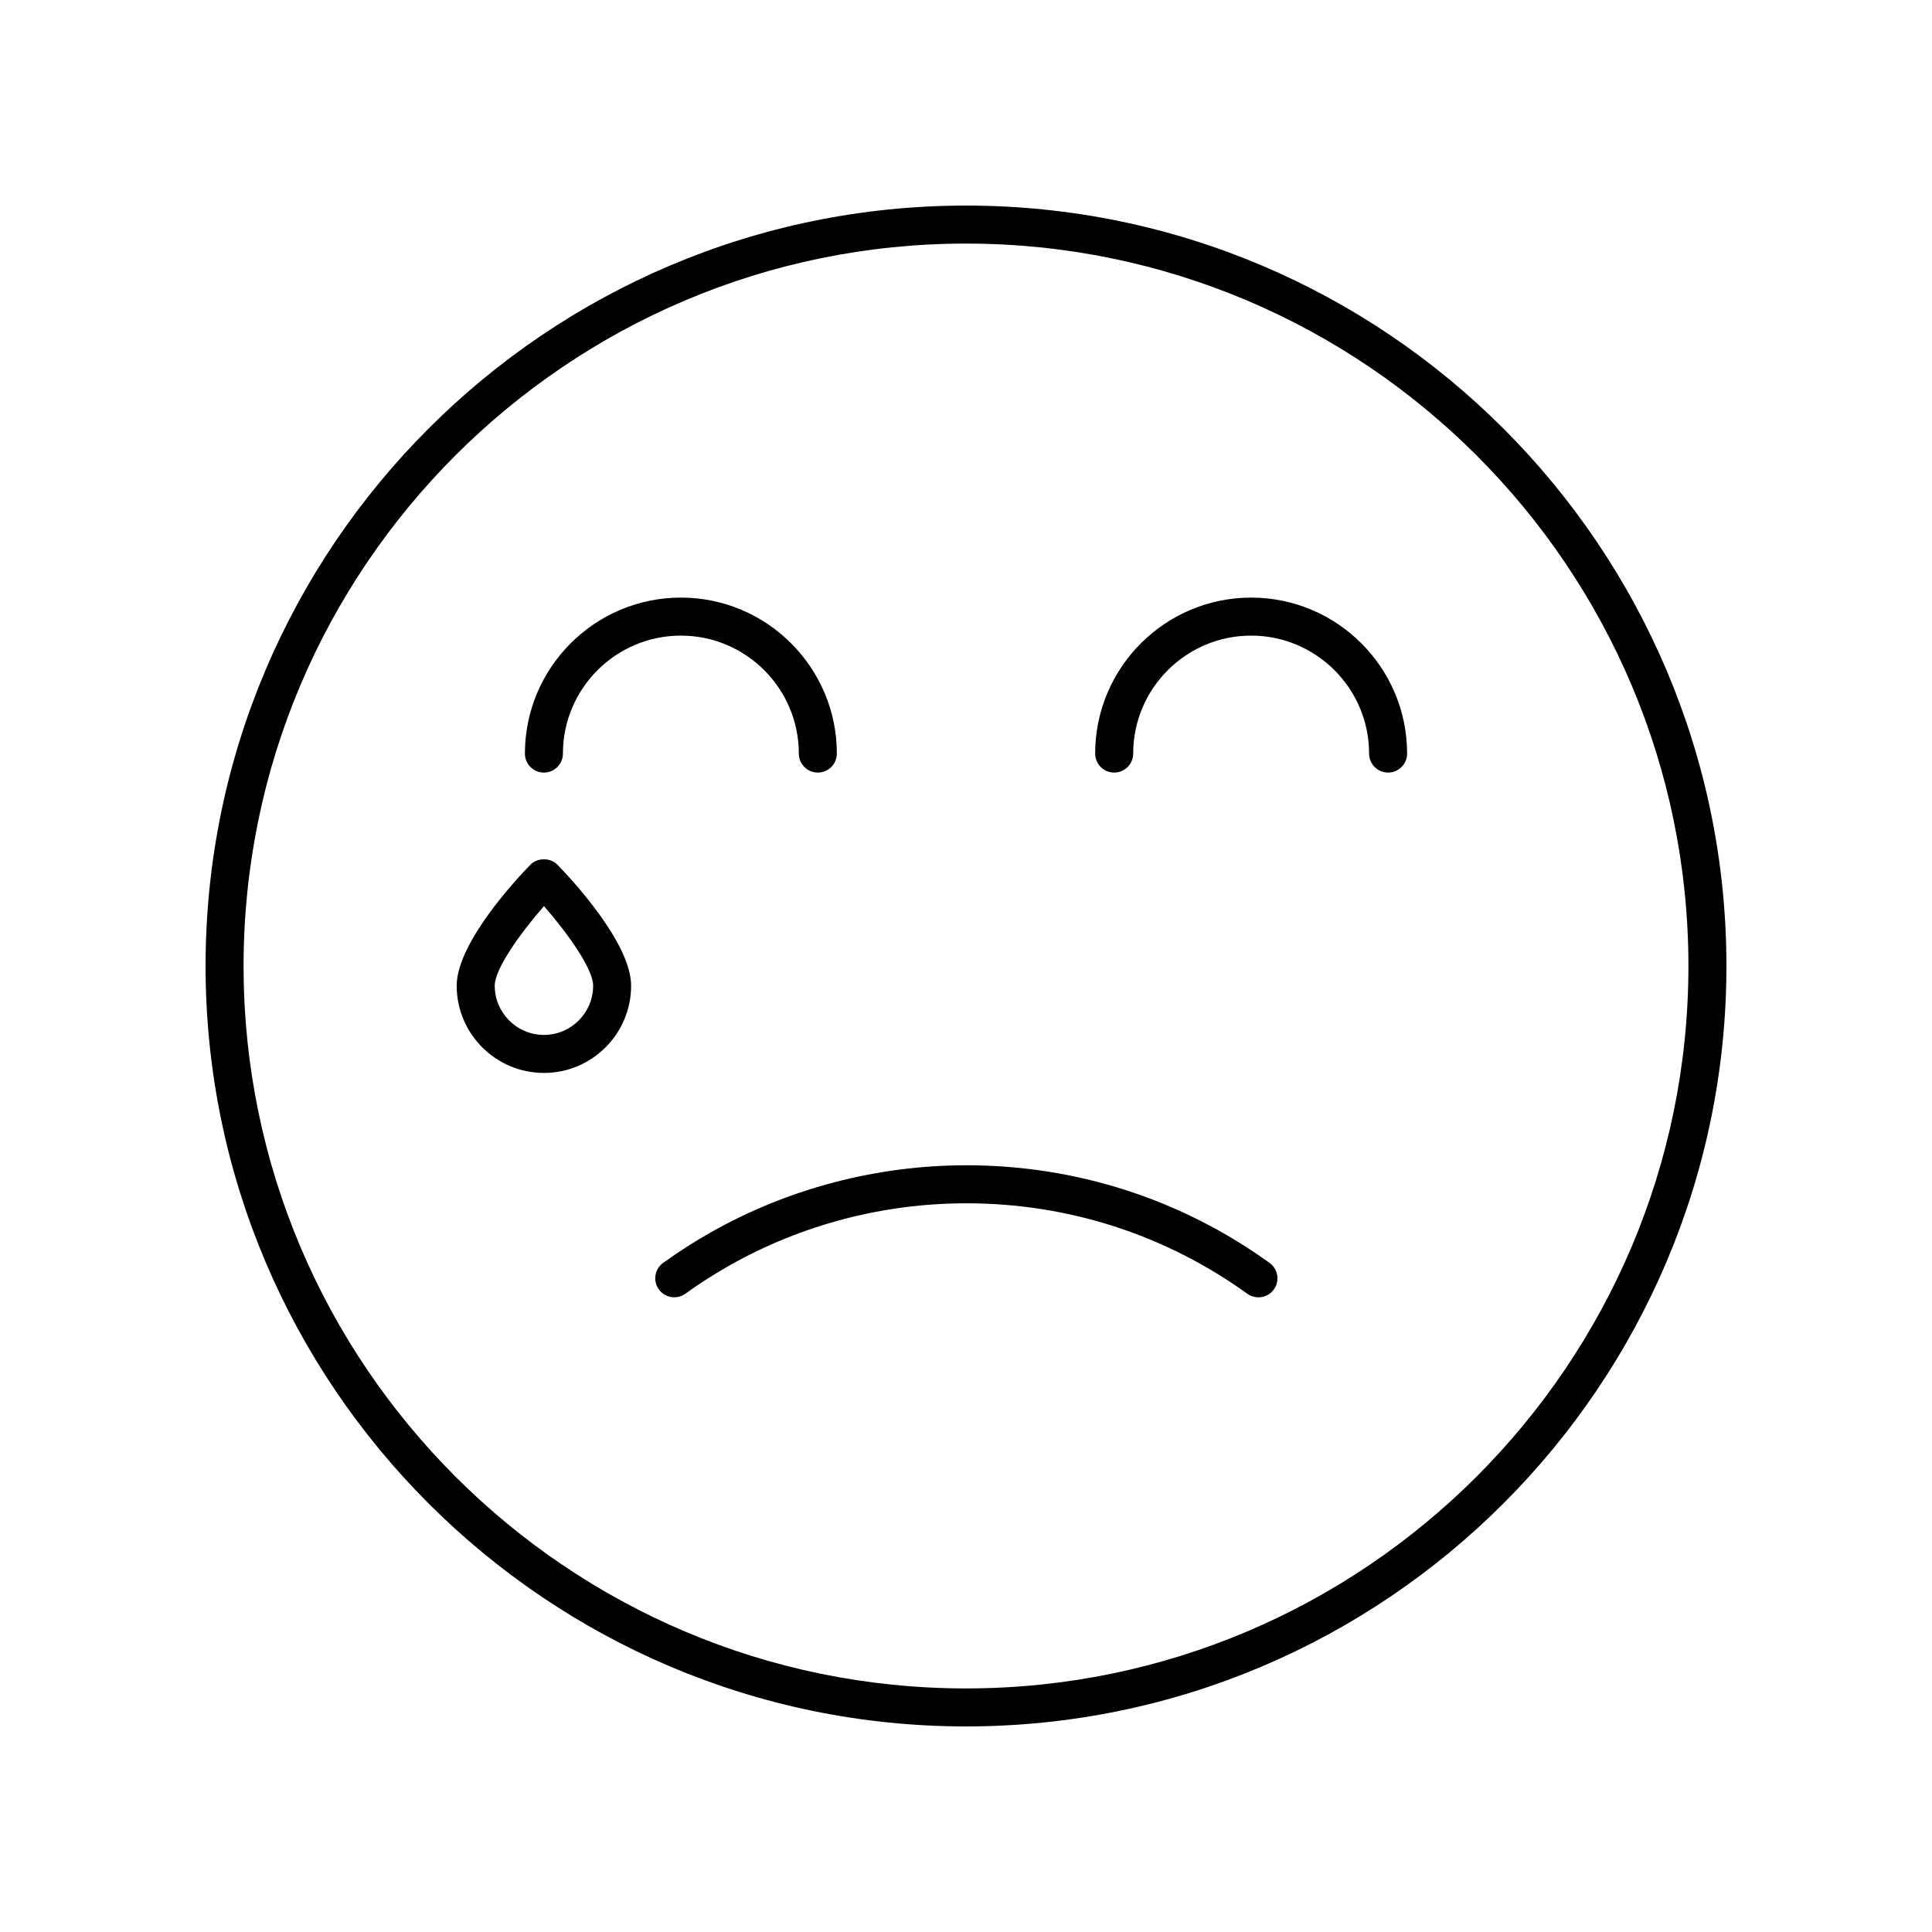
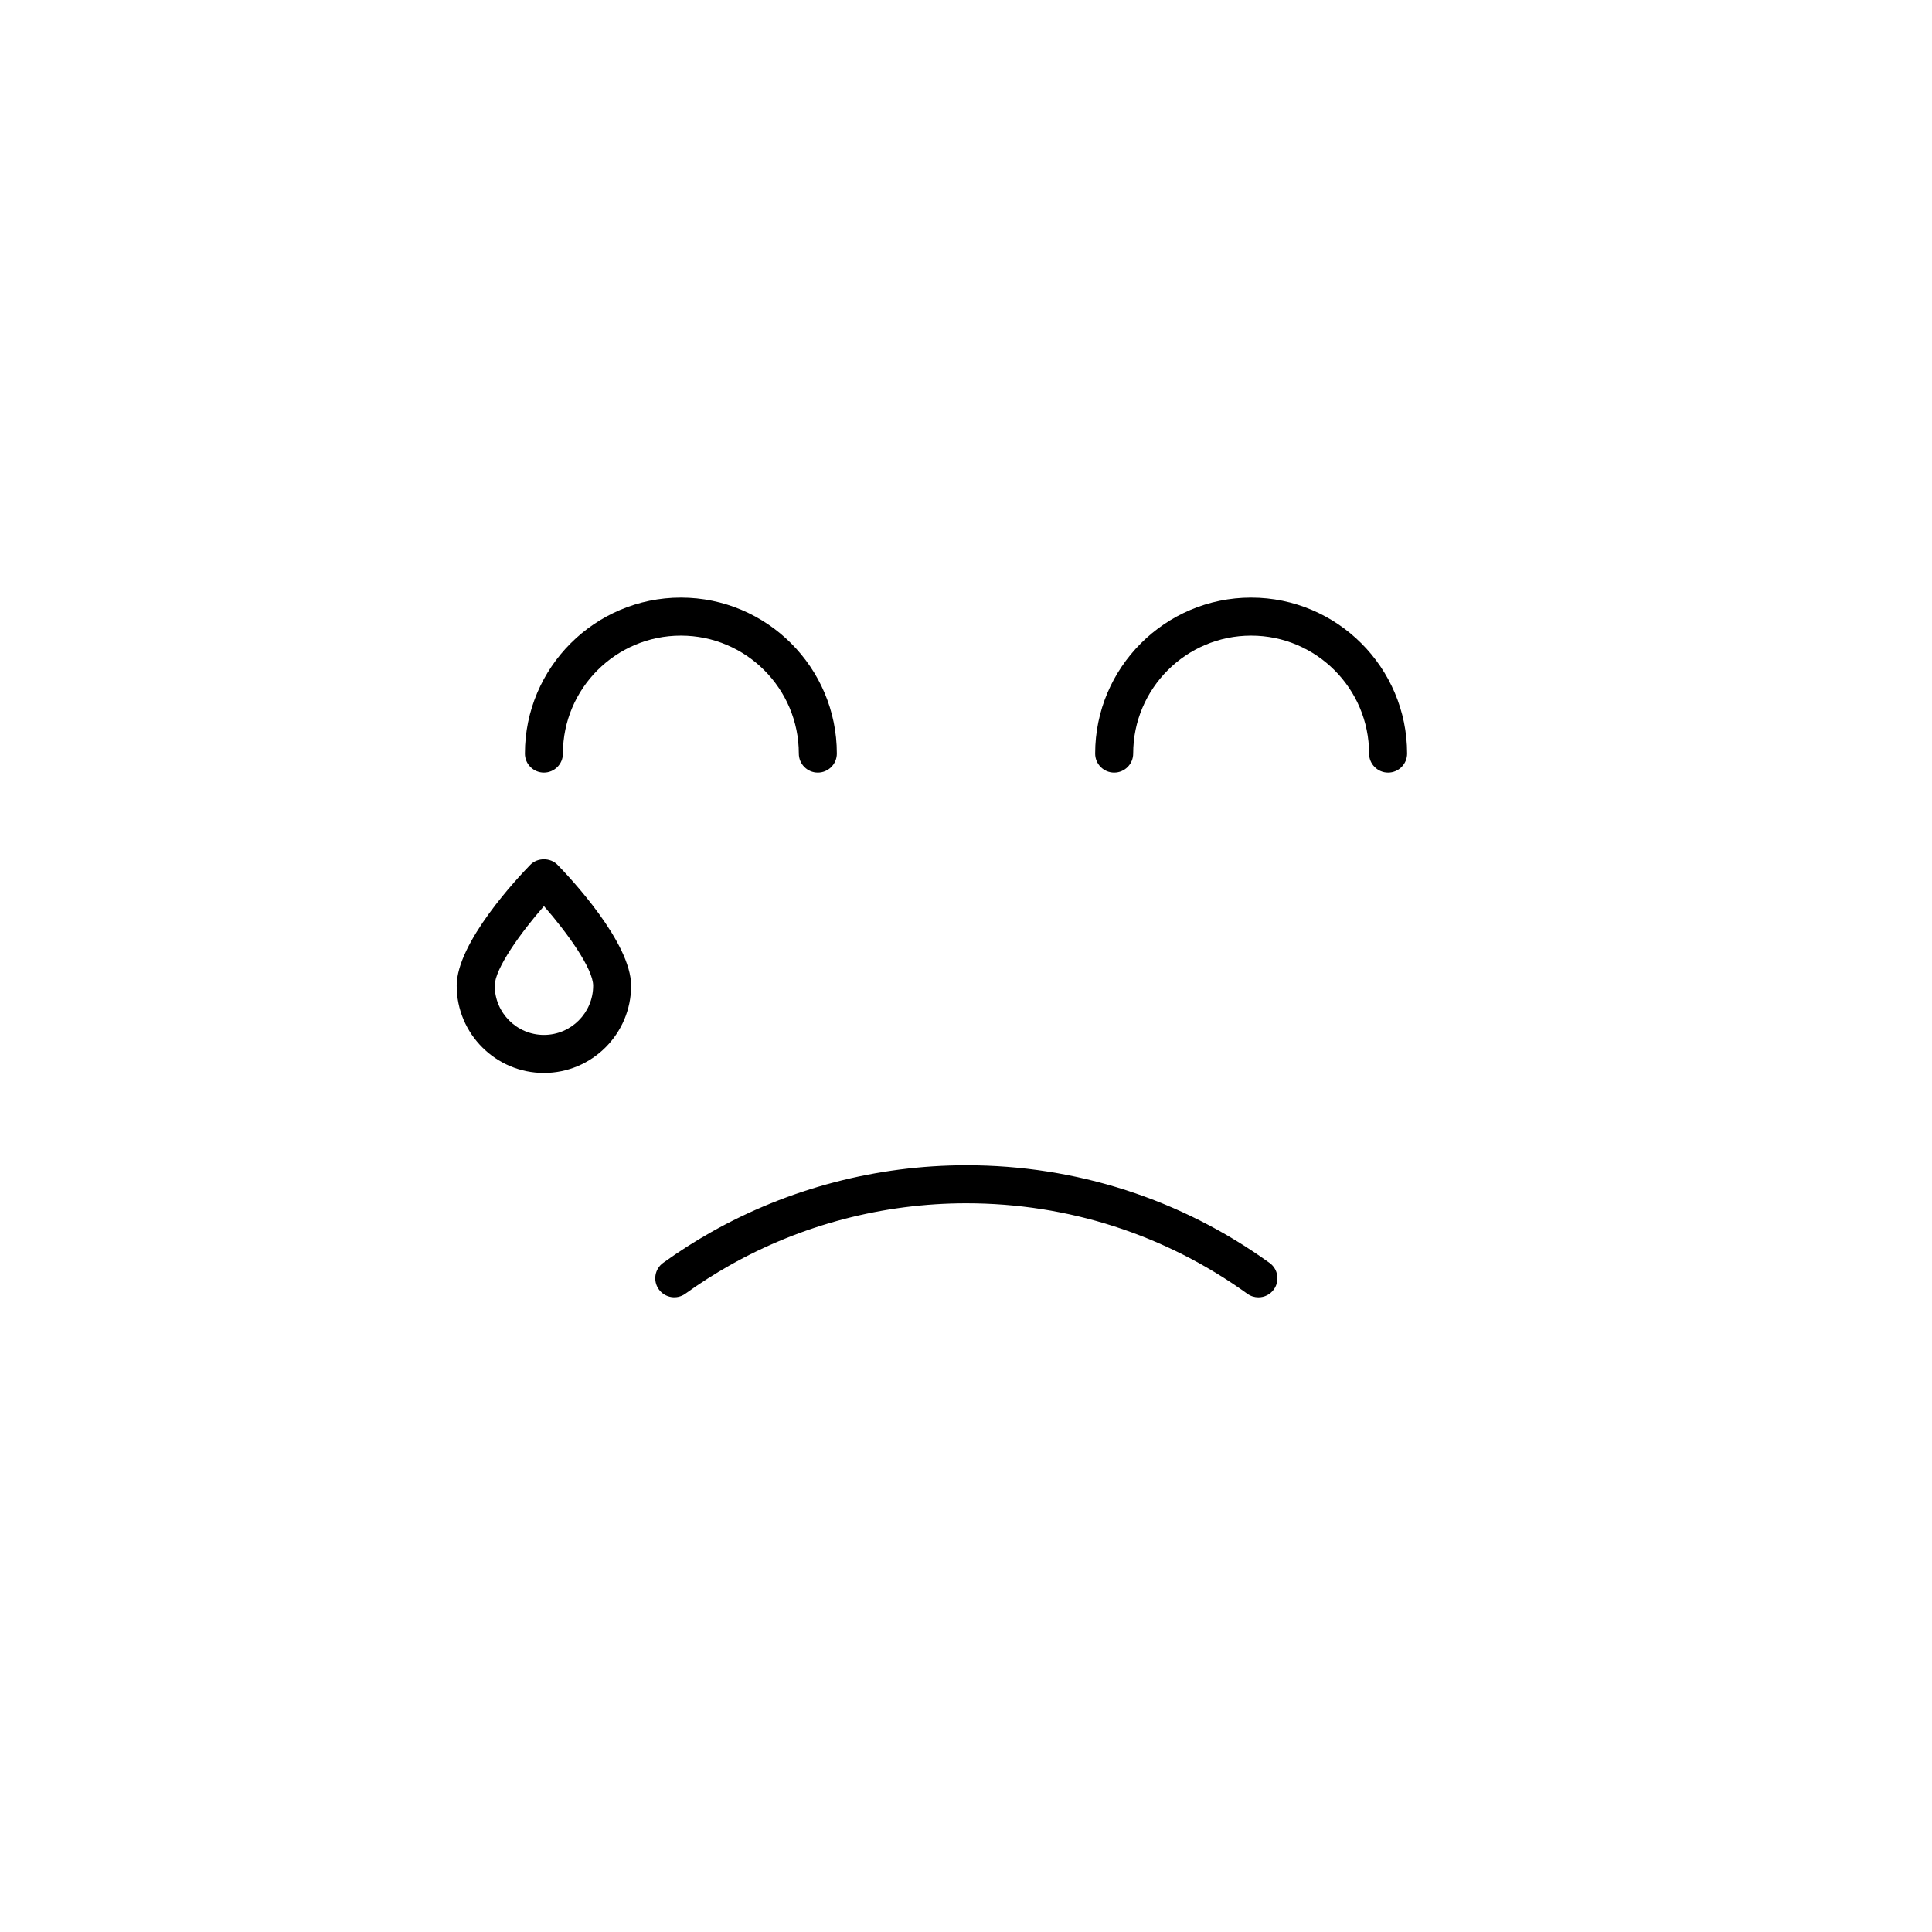
<svg xmlns="http://www.w3.org/2000/svg" fill="#000000" width="800px" height="800px" version="1.1" viewBox="144 144 512 512">
  <g>
-     <path d="m400 198.48c-111.12 0-201.52 90.402-201.52 201.52s90.402 201.52 201.52 201.52 201.52-90.402 201.52-201.52-90.406-201.52-201.52-201.52zm0 392.97c-105.56 0-191.45-85.883-191.45-191.45 0-105.56 85.883-191.45 191.45-191.45 105.56 0 191.45 85.883 191.45 191.45-0.004 105.57-85.887 191.45-191.45 191.45z" />
    <path d="m288.14 348.74c2.781 0 5.039-2.258 5.039-5.039 0-17.234 14.02-31.258 31.258-31.258 17.234 0 31.258 14.02 31.258 31.258 0 2.781 2.258 5.039 5.039 5.039s5.039-2.258 5.039-5.039c0-22.793-18.539-41.332-41.332-41.332-22.793 0-41.332 18.539-41.332 41.332-0.008 2.781 2.25 5.039 5.031 5.039z" />
    <path d="m475.56 302.37c-22.793 0-41.332 18.539-41.332 41.332 0 2.781 2.258 5.039 5.039 5.039s5.039-2.258 5.039-5.039c0-17.234 14.02-31.258 31.258-31.258 17.234 0 31.258 14.02 31.258 31.258 0 2.781 2.258 5.039 5.039 5.039s5.039-2.258 5.039-5.039c-0.008-22.793-18.547-41.332-41.34-41.332z" />
    <path d="m284.54 373.18c-3.258 3.34-19.512 20.586-19.512 32.043 0 12.746 10.367 23.113 23.113 23.113 12.746 0 23.113-10.367 23.113-23.113 0-11.453-16.254-28.703-19.512-32.043-1.883-1.945-5.309-1.945-7.203 0zm3.609 45.082c-7.188 0-13.039-5.848-13.039-13.039 0-4.488 6.867-14.035 13.043-21.09 6.172 7.047 13.039 16.59 13.039 21.09-0.008 7.191-5.856 13.039-13.043 13.039z" />
    <path d="m400.09 452.81c-23.719 0-47.109 6.133-67.648 17.734-4.359 2.465-8.629 5.199-12.699 8.125-2.258 1.629-2.769 4.769-1.148 7.031 1.621 2.254 4.769 2.777 7.031 1.148 3.773-2.715 7.734-5.25 11.773-7.531 19.02-10.746 40.699-16.43 62.684-16.43 26.945 0 52.695 8.293 74.477 23.977 0.891 0.641 1.918 0.945 2.938 0.945 1.566 0 3.109-0.73 4.09-2.098 1.629-2.258 1.113-5.406-1.145-7.031-23.492-16.926-51.285-25.871-80.352-25.871z" />
  </g>
</svg>